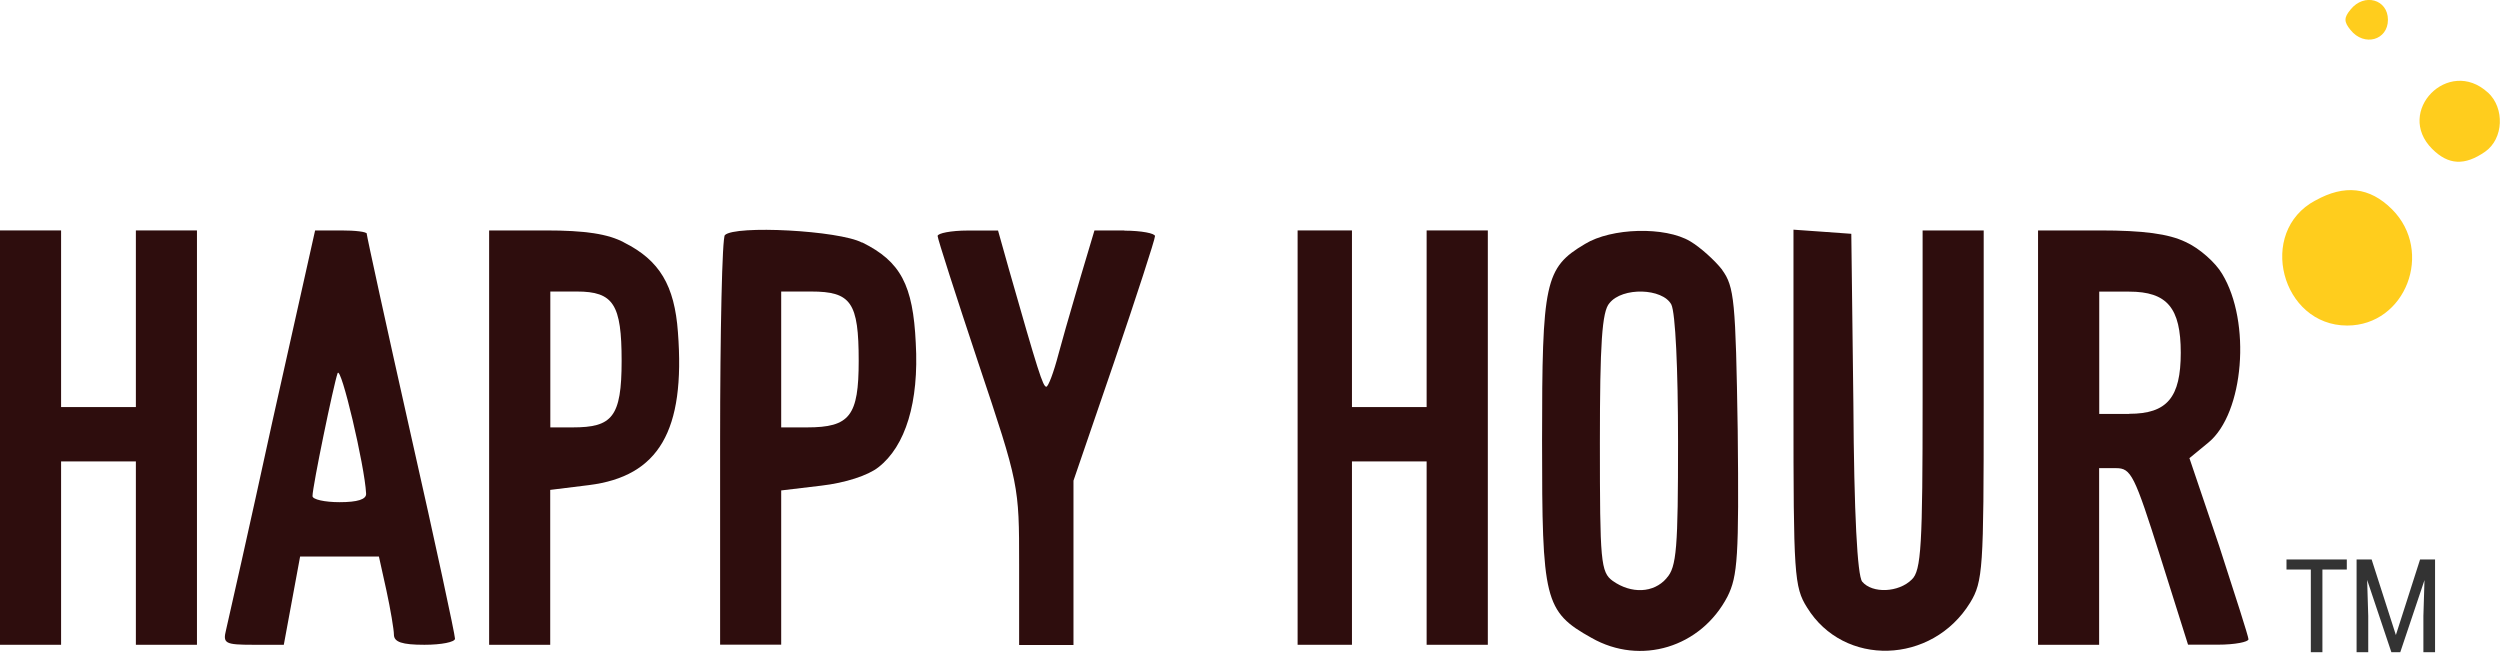
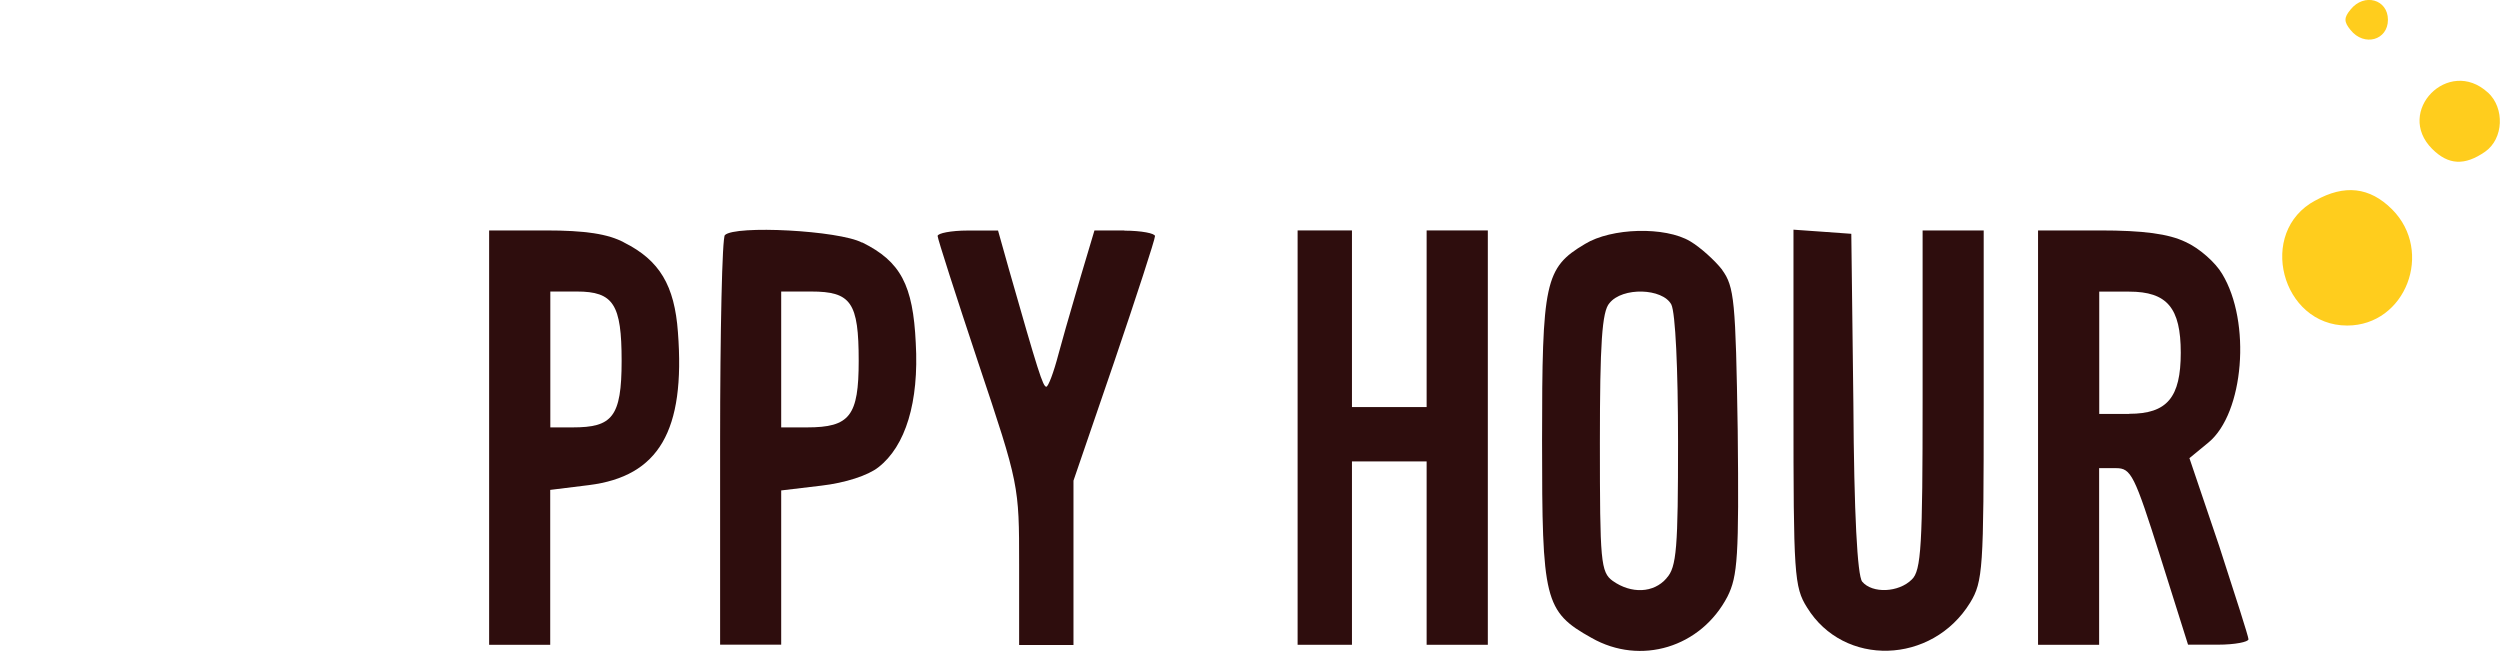
<svg xmlns="http://www.w3.org/2000/svg" width="230" height="61" viewBox="0 0 230 61" fill="none">
  <path d="M103.44 21.2H100.69L99.44 25.39C99.28 25.94 99.11 26.53 98.93 27.14C98.34 29.16 97.71 31.33 97.38 32.58C96.94 34.27 96.44 35.58 96.26 35.58C95.95 35.58 95.51 34.2 92.82 24.77L91.82 21.21H89.01C87.51 21.21 86.26 21.46 86.26 21.71C86.26 21.96 87.95 27.21 90.01 33.4C93.76 44.59 93.76 44.65 93.76 51.96V59.34H98.76V44.22L102.51 33.28C104.57 27.22 106.26 22.03 106.26 21.72C106.26 21.47 105.01 21.22 103.45 21.22L103.44 21.2Z" fill="#2E0D0D" />
  <path d="M131.25 21.2V29.32V37.45H127.81H124.38V29.32V21.2H121.88H119.38V40.26V59.32H121.88H124.38V50.89V42.45H127.81H131.25V50.89V59.32H134.06H136.88V40.26V21.2H134.06H131.25Z" fill="#2E0D0D" />
  <path d="M79.31 22.32C77.19 21.2 67.62 20.7 66.69 21.63C66.44 21.82 66.25 30.44 66.25 40.69V59.31H71.87V45.12L75.56 44.68C77.75 44.43 79.87 43.74 80.81 42.99C83.31 41.05 84.56 36.99 84.25 31.55C84 26.24 82.87 24.05 79.31 22.3V22.32ZM74.25 39.32H71.87V26.82H74.62C78.31 26.82 79 27.82 79 33.2C79 38.26 78.19 39.32 74.25 39.32Z" fill="#2E0D0D" />
  <path d="M158.44 24.82C157.75 23.94 156.44 22.76 155.5 22.2C153.19 20.82 148.25 20.95 145.81 22.45C142.12 24.64 141.87 25.95 141.87 40.57C141.87 55.19 142.06 56.26 146.43 58.69C150.93 61.25 156.49 59.57 158.93 54.88C159.87 53 159.99 51.19 159.87 39.63C159.68 27.63 159.56 26.38 158.43 24.82H158.44ZM153.32 53.2C152.13 54.58 150.07 54.64 148.38 53.45C147.26 52.64 147.19 51.7 147.19 40.7C147.19 31.64 147.38 28.64 148.07 27.89C149.26 26.39 152.95 26.51 153.76 28.01C154.14 28.76 154.38 33.95 154.38 40.63C154.38 50.38 154.26 52.19 153.32 53.19V53.2Z" fill="#2E0D0D" />
-   <path d="M33.75 21.51C33.75 21.32 32.69 21.2 31.37 21.2H28.99L25.05 38.82C22.93 48.57 20.99 57.13 20.8 57.94C20.49 59.19 20.68 59.32 23.3 59.32H26.11L26.86 55.26L27.61 51.2H34.86L35.55 54.32C35.93 56.07 36.24 57.94 36.24 58.38C36.24 59.07 36.99 59.32 39.05 59.32C40.61 59.32 41.86 59.07 41.86 58.76C41.86 58.38 40.05 49.95 37.8 40.01C35.55 30.01 33.74 21.7 33.74 21.51H33.75ZM31.25 46.2C29.87 46.2 28.75 45.95 28.75 45.64C28.75 44.76 30.69 35.39 31.06 34.33C31.37 33.58 33.56 42.89 33.68 45.39C33.74 45.95 32.87 46.2 31.24 46.2H31.25Z" fill="#2E0D0D" />
  <path d="M57.44 22.32C55.94 21.51 53.82 21.2 50.19 21.2H45V59.32H50.62V45.07L54.18 44.63C60.62 43.82 63.06 39.63 62.37 30.57C62.06 26.26 60.68 23.95 57.43 22.32H57.44ZM52.69 39.32H50.63V26.82H53.07C56.45 26.82 57.19 28.01 57.19 33.2C57.19 38.39 56.31 39.32 52.69 39.32Z" fill="#2E0D0D" />
-   <path d="M12.5 21.2V29.32V37.45H9.06H5.62V29.32V21.2H2.81H0V40.26V59.32H2.81H5.62V50.89V42.45H9.06H12.5V50.89V59.32H15.31H18.12V40.26V21.2H15.31H12.5Z" fill="#2E0D0D" />
  <path d="M201.44 42.14L203.19 40.7C206.44 38.01 207.13 29.64 204.44 25.2C203.82 24.14 202.32 22.82 201.07 22.26C199.51 21.51 197.19 21.2 193.19 21.2H187.5V59.32H193.12V43.07H194.68C196.06 43.07 196.37 43.69 198.74 51.19L201.3 59.31H204.05C205.61 59.31 206.86 59.06 206.86 58.81C206.86 58.56 205.61 54.69 204.17 50.25L201.42 42.13L201.44 42.14ZM195.88 38.08H193.13V26.83H195.88C199.38 26.83 200.63 28.33 200.63 32.45C200.63 36.57 199.38 38.07 195.88 38.07V38.08Z" fill="#2E0D0D" />
  <path d="M176.88 21.2V36.76C176.88 50.14 176.76 52.51 175.88 53.32C174.69 54.51 172.26 54.63 171.32 53.51C170.88 52.95 170.57 47.32 170.51 37.07L170.32 21.51L167.69 21.32L165 21.13V37.51C165 52.82 165.06 54.01 166.25 55.89C169.63 61.39 177.75 61.14 181.25 55.45C182.44 53.51 182.5 52.26 182.5 37.26V21.2H176.88Z" fill="#2E0D0D" />
-   <path d="M213.662 51.469V60H212.596V51.469H213.662ZM215.906 51.469V52.395H210.357V51.469H215.906ZM217.146 51.469H218.189L220.421 58.424L222.648 51.469H223.691L220.826 60H220.005L217.146 51.469ZM216.806 51.469H217.72L217.878 56.672V60H216.806V51.469ZM223.111 51.469H224.025V60H222.952V56.672L223.111 51.469Z" fill="#333333" />
  <path d="M219.69 1.82C219.69 -0.06 217.5 -0.68 216.25 0.88C215.63 1.63 215.63 2 216.25 2.76C217.5 4.32 219.69 3.7 219.69 1.82Z" fill="#FFCD1D" />
  <path d="M213 18.45C207.62 21.33 209.88 29.95 215.94 29.95C221.32 29.95 223.94 23.14 220.07 19.26C218.01 17.2 215.69 16.95 213.01 18.45H213Z" fill="#FFCD1D" />
  <path d="M228.88 8.51C225.26 5.2 220.32 10.26 223.76 13.7C225.26 15.2 226.76 15.26 228.64 13.95C230.33 12.76 230.45 9.95 228.89 8.51H228.88Z" fill="#FFCD1D" />
</svg>